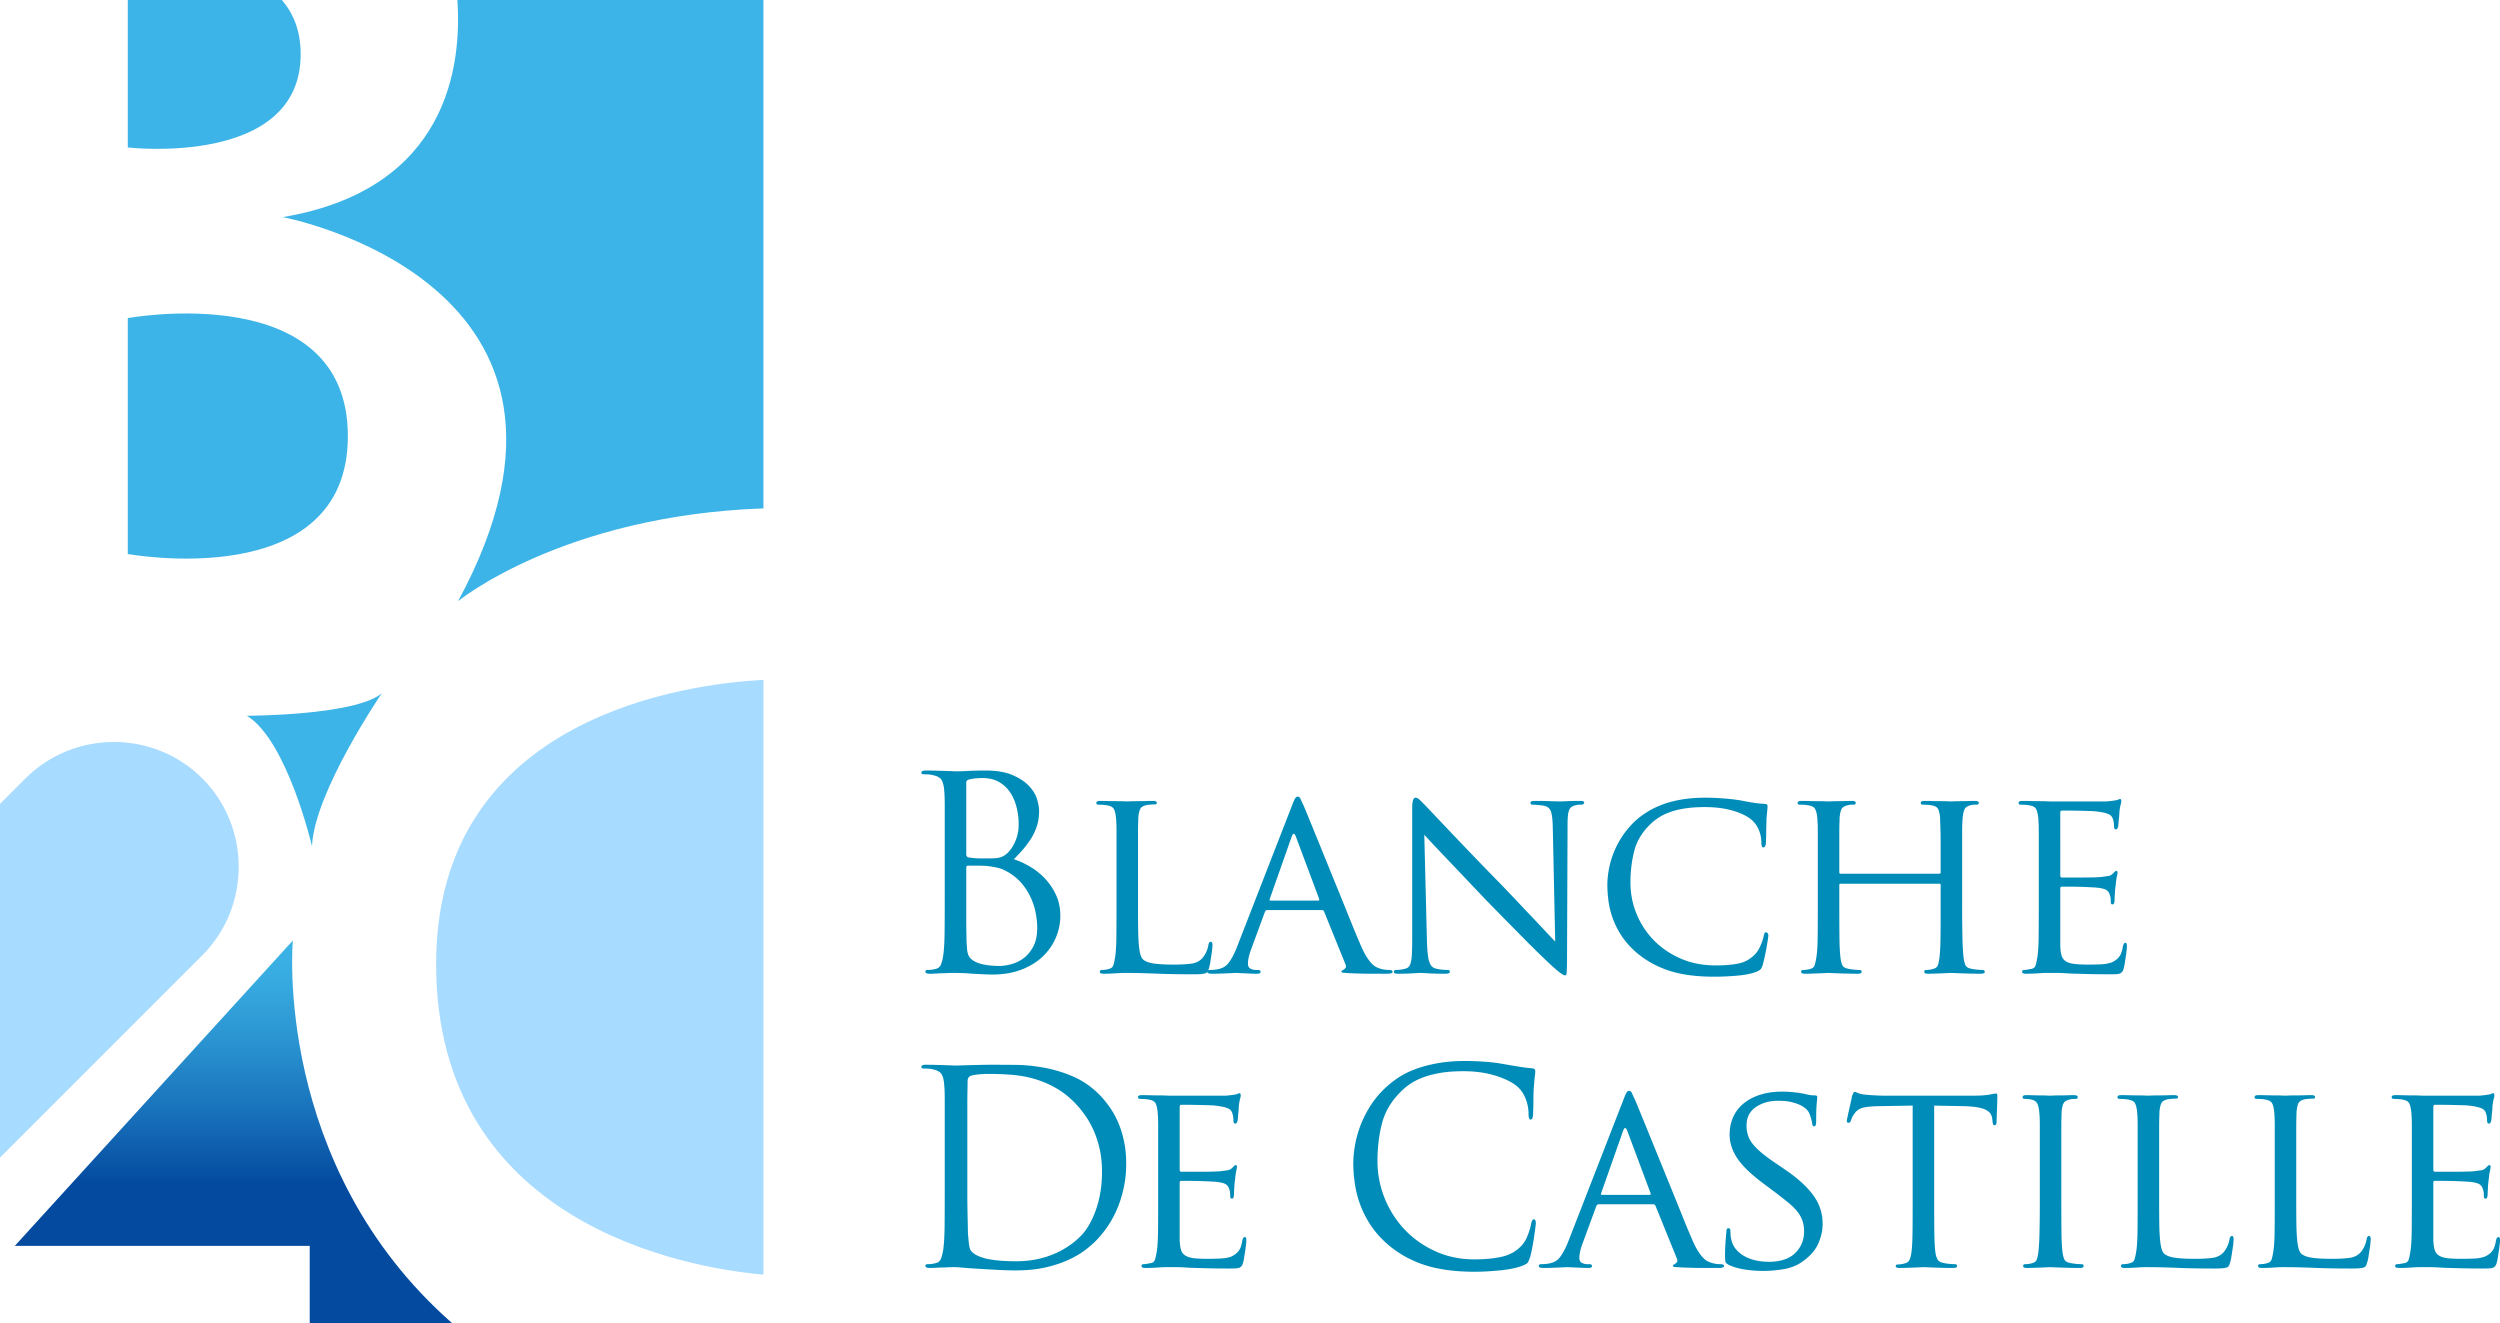
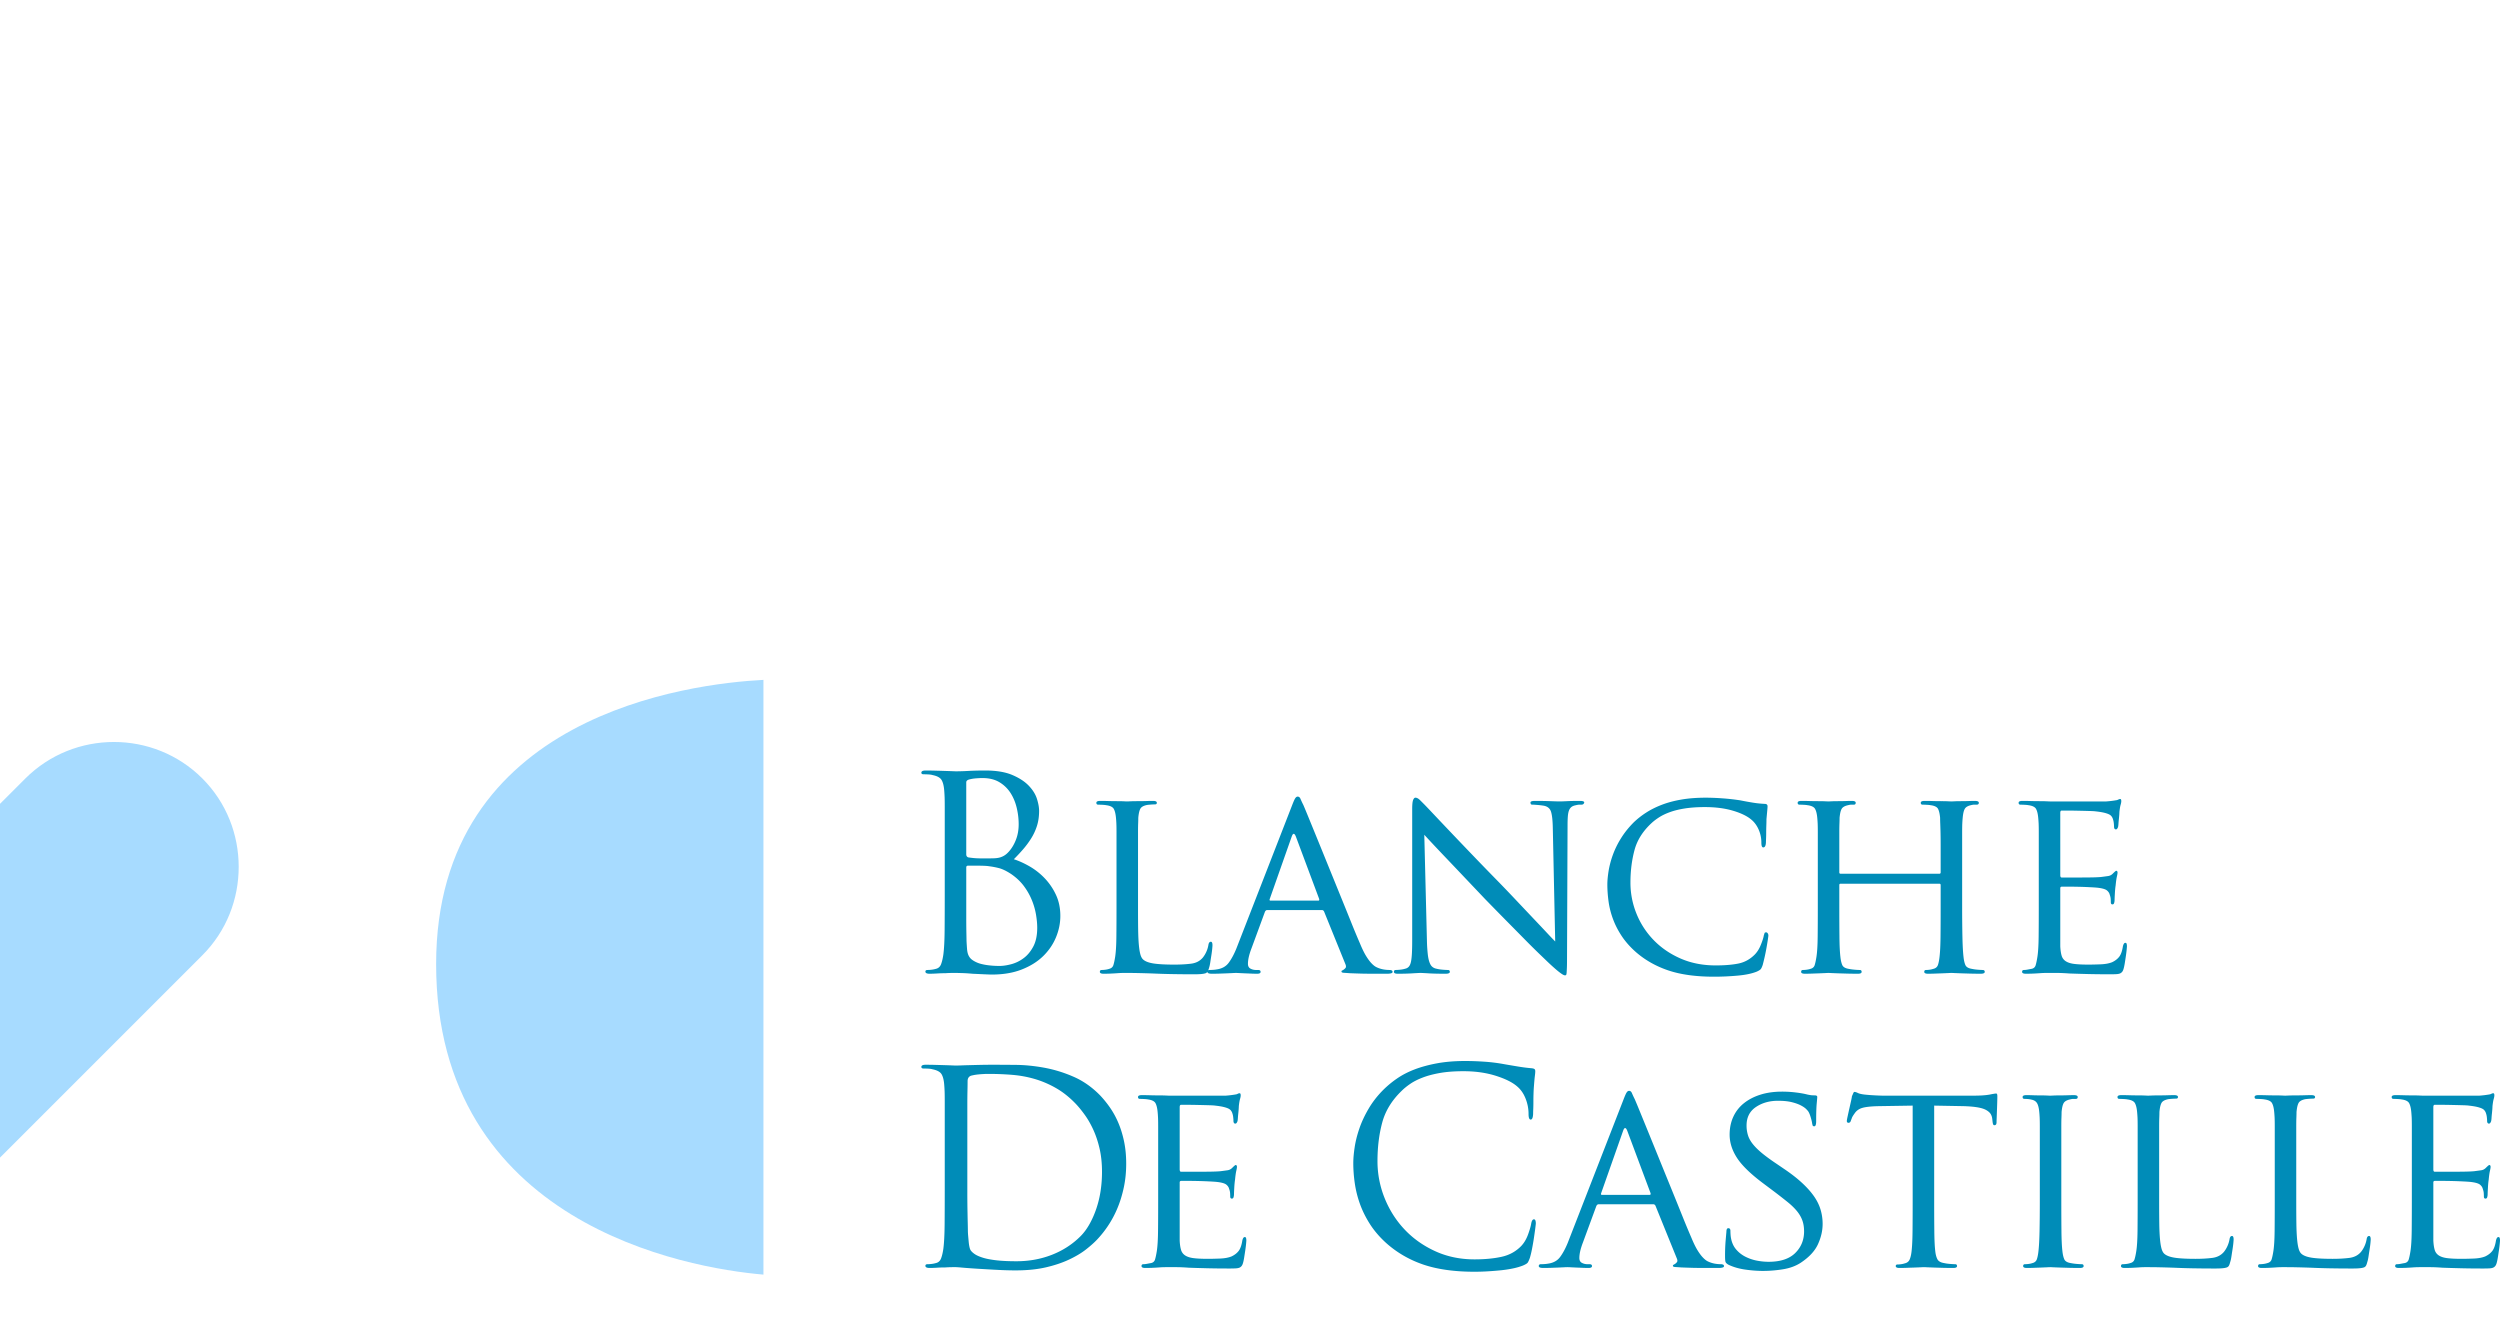
<svg xmlns="http://www.w3.org/2000/svg" width="600" height="317.565" viewBox="0 0 600 317.565">
  <path d="M221.643 185.828c.302 0 .678.01 1.13.033.451.022.806.075 1.064.161 1.075.214 1.785.602 2.13 1.159.342.563.559 1.402.644 2.52.043.518.076 1.065.098 1.644.02.58.03 1.367.03 2.355v21.292c0 3.093-.01 5.86-.03 8.288-.022 2.432-.12 4.333-.292 5.708-.128.947-.312 1.743-.548 2.387-.237.645-.678 1.033-1.322 1.163-.3.086-.625.151-.968.192a7.496 7.496 0 0 1-.967.065c-.344 0-.516.131-.516.388 0 .343.343.514 1.033.514.47 0 1.052-.02 1.74-.061a30.715 30.715 0 0 1 2.001-.065 27.233 27.233 0 0 1 1.74-.066h.84c.13 0 .58.009 1.354.033.775.02 1.634.073 2.581.16.947.044 1.871.085 2.775.13.904.04 1.526.065 1.87.065 2.753 0 5.16-.408 7.225-1.228 2.065-.816 3.775-1.89 5.13-3.224 1.354-1.334 2.377-2.84 3.064-4.517s1.032-3.375 1.032-5.097c0-1.889-.355-3.59-1.065-5.096a14.683 14.683 0 0 0-2.709-3.967 16.258 16.258 0 0 0-3.613-2.84c-1.312-.75-2.57-1.322-3.773-1.71a44.604 44.604 0 0 0 2.226-2.386 20.88 20.88 0 0 0 1.934-2.612 13.056 13.056 0 0 0 1.388-3c.342-1.072.516-2.28.516-3.61 0-.817-.174-1.776-.516-2.873-.345-1.098-1-2.15-1.967-3.163-.97-1.01-2.291-1.87-3.968-2.58-1.678-.71-3.83-1.066-6.452-1.066-1.506 0-2.86.033-4.064.098a58.927 58.927 0 0 1-2.969.096c-.085 0-.375-.01-.869-.032-.496-.02-1.098-.041-1.808-.064-.71-.022-1.473-.043-2.289-.065a93.73 93.73 0 0 0-2.324-.033c-.687 0-1.032.174-1.032.517 0 .259.171.387.516.387zm10.259 1.936c0-.346.257-.583.773-.71a9.443 9.443 0 0 1 1.677-.257 20.015 20.015 0 0 1 1.42-.065c1.592 0 2.936.322 4.032.967a8.027 8.027 0 0 1 2.679 2.548c.687 1.057 1.193 2.249 1.516 3.583.322 1.335.483 2.669.483 4 0 1.333-.216 2.558-.645 3.676-.43 1.118-.991 2.064-1.679 2.84-.343.387-.677.69-1 .902a4.31 4.31 0 0 1-1.095.518c-.41.126-.914.204-1.516.224-.604.02-1.355.033-2.259.033-1.203 0-2.107-.033-2.71-.098s-1.01-.118-1.225-.16c-.3-.13-.451-.366-.451-.71v-17.29zm0 20.454c0-.302.128-.453.387-.453h2.58c.515 0 1.001.013 1.452.033.45.02.783.053 1 .094.773.09 1.58.24 2.42.453.838.216 1.815.69 2.933 1.42 1.249.86 2.27 1.828 3.065 2.901a15.449 15.449 0 0 1 1.903 3.358 16.319 16.319 0 0 1 1 3.481c.194 1.163.292 2.216.292 3.162 0 1.808-.314 3.302-.937 4.485-.624 1.183-1.397 2.118-2.321 2.803a8.611 8.611 0 0 1-2.969 1.453c-1.055.282-2.01.42-2.87.42-.303 0-.678-.012-1.129-.032-.453-.02-.947-.066-1.483-.13a13.07 13.07 0 0 1-1.614-.29 6.517 6.517 0 0 1-1.45-.515c-.517-.257-.905-.518-1.164-.775-.257-.257-.46-.567-.612-.935s-.247-.816-.29-1.354-.087-1.196-.128-1.967c0-.261-.012-.894-.033-1.906a164.53 164.53 0 0 1-.032-3.578v-12.128zm97.67 25.48h3.356c.343 0 .645-.03.902-.095.259-.065.387-.183.387-.355s-.075-.29-.226-.355a1.205 1.205 0 0 0-.484-.098c-.302 0-.644-.02-1.032-.065a6.659 6.659 0 0 1-1.226-.257 5.754 5.754 0 0 1-.967-.388c-.345-.171-.72-.473-1.128-.901-.41-.429-.84-1.012-1.292-1.743-.45-.73-.934-1.718-1.45-2.966a192.977 192.977 0 0 1-2.161-5.195c-.839-2.085-1.732-4.289-2.68-6.615l-2.87-7.063c-.967-2.387-1.86-4.578-2.677-6.578l-2.095-5.129c-.582-1.42-.959-2.322-1.13-2.71a22.863 22.863 0 0 1-.678-1.452c-.15-.363-.377-.547-.677-.547-.216 0-.408.127-.58.388-.173.257-.43.836-.775 1.738l-13.353 34.321c-.56 1.38-1.174 2.518-1.839 3.42-.667.906-1.646 1.44-2.936 1.612a6.03 6.03 0 0 1-.838.098c-.345.024-.623.032-.839.032a.57.57 0 0 0-.325.096c.068-.164.139-.313.197-.549.13-.383.236-.869.322-1.448.086-.584.171-1.139.26-1.677.085-.539.15-1.033.193-1.486s.063-.742.063-.869c0-.559-.128-.84-.385-.84-.302 0-.496.236-.582.71a6.53 6.53 0 0 1-.483 1.644 6.427 6.427 0 0 1-.872 1.453c-.687.816-1.624 1.302-2.805 1.452-1.183.151-2.528.225-4.034.225-2.236 0-3.933-.098-5.096-.29-1.161-.196-1.977-.526-2.45-1-.26-.26-.464-.669-.615-1.228-.15-.559-.267-1.322-.353-2.289-.087-.967-.14-2.17-.163-3.611-.02-1.44-.03-3.17-.03-5.195v-18.19c0-.862.01-1.54.03-2.033.023-.494.033-.959.033-1.387.085-.992.247-1.71.483-2.163.237-.453.786-.763 1.647-.935a17.477 17.477 0 0 1 1.87-.13c.3 0 .452-.127.452-.388 0-.298-.302-.449-.904-.449-.43 0-.99.009-1.677.033-.688.02-1.355.029-2 .029s-1.226.012-1.742.032a31.82 31.82 0 0 1-.839.033c-.085 0-.345-.008-.773-.033-.43-.02-.967-.032-1.614-.032a71.64 71.64 0 0 1-2-.029 61.477 61.477 0 0 0-2.064-.033c-.602 0-.902.151-.902.45 0 .301.15.452.451.452.257 0 .59.012 1 .033.408.02.72.053.936.098.945.126 1.547.428 1.806.902.257.473.428 1.183.516 2.13.043.428.074.893.096 1.387.022.494.033 1.171.033 2.032v18.06c0 2.67-.01 5.036-.033 7.097-.022 2.064-.118 3.656-.29 4.774-.128.82-.27 1.477-.42 1.97-.151.495-.506.805-1.063.935a4.62 4.62 0 0 1-.871.192 6.364 6.364 0 0 1-.871.065c-.302 0-.451.151-.451.453 0 .298.3.45.901.45.474 0 .99-.009 1.549-.03a73.645 73.645 0 0 0 1.742-.097 18.679 18.679 0 0 1 1.484-.066h.838c.861 0 1.785.009 2.775.033.99.02 2.128.053 3.42.098 2.621.126 5.912.192 9.87.192.774 0 1.376-.02 1.806-.066.428-.04.763-.106 1-.191.196-.071.32-.204.428-.349 0 .011-.01.015-.01.026 0 .298.365.45 1.096.45.56 0 1.15-.009 1.775-.03l1.742-.065c.537-.024 1.01-.045 1.418-.065.408-.024.677-.033.808-.033.171 0 .461.009.87.033l1.387.065c.516.02 1.032.041 1.548.066.516.02.947.028 1.292.028.557 0 .838-.15.838-.449 0-.302-.194-.453-.581-.453h-.516c-.474 0-.915-.106-1.323-.322-.41-.216-.614-.6-.614-1.163 0-.987.28-2.212.84-3.677l3.227-8.773c.128-.298.322-.453.579-.453h13.097c.214 0 .387.11.516.327l5.096 12.576c.215.477.227.82.033 1.032-.194.217-.377.368-.549.453a1.67 1.67 0 0 1-.29.164c-.065.02-.098.093-.098.224 0 .171.194.27.582.29.388.024.859.053 1.418.098.99.04 1.969.073 2.936.098.967.02 1.86.028 2.677.028zm-13.16-17.547h-11.483c-.216 0-.281-.127-.194-.388l5.29-15.029c.3-.82.623-.82.968 0l5.613 15.03c.043.26-.023.387-.194.387zm19.03 17.546c1.291 0 2.462-.028 3.517-.094 1.053-.065 1.71-.098 1.967-.098.259 0 .914.033 1.969.098 1.053.066 2.395.094 4.031.094.688 0 1.033-.15 1.033-.449 0-.302-.151-.453-.453-.453-.257 0-.667-.02-1.224-.065a9.317 9.317 0 0 1-1.614-.257 2.015 2.015 0 0 1-.967-.486c-.26-.232-.474-.6-.645-1.093-.173-.494-.302-1.118-.388-1.873a37.172 37.172 0 0 1-.194-2.808l-.644-25.866a212.98 212.98 0 0 0 2.095 2.256c.97 1.033 2.118 2.249 3.452 3.644 1.333 1.4 2.785 2.926 4.354 4.583l4.807 5.064a1115.32 1115.32 0 0 0 4.774 4.872c1.677 1.697 3.226 3.268 4.646 4.709a177.754 177.754 0 0 0 3.644 3.611c1.01.967 1.581 1.518 1.71 1.645a59.11 59.11 0 0 0 1.903 1.742c.494.433.904.763 1.226 1 .323.236.57.396.741.485.171.086.322.127.453.127a.315.315 0 0 0 .224-.094c.066-.065.109-.237.131-.518.02-.278.04-.678.063-1.192.023-.518.033-1.228.033-2.13l.128-32.126c0-.82.023-1.506.066-2.065s.128-1.024.257-1.387c.13-.367.322-.657.581-.873.257-.213.623-.364 1.096-.45.345-.085.624-.13.838-.13h.517c.216 0 .377-.065.485-.192.106-.13.161-.236.161-.326 0-.257-.344-.384-1.032-.384-1.16 0-2.173.02-3.032.062-.86.044-1.463.065-1.807.065-.345 0-1.096-.02-2.257-.065-1.163-.041-2.387-.062-3.679-.062-.73 0-1.095.127-1.095.384 0 .09.02.196.063.326.043.127.171.192.388.192.214 0 .602.02 1.16.065.56.041 1.098.107 1.614.192.86.172 1.418.625 1.678 1.355.257.735.408 1.98.45 3.742l.582 27.482a94.646 94.646 0 0 1-2.032-2.126c-.926-.991-2.002-2.13-3.226-3.42-1.226-1.293-2.538-2.68-3.936-4.161a393.341 393.341 0 0 0-4.225-4.42 861.8 861.8 0 0 1-6.388-6.581 1601.213 1601.213 0 0 1-9.612-10.095 163.167 163.167 0 0 0-1.936-2.033 475.1 475.1 0 0 0-1.063-1.065c-.41-.408-.786-.612-1.13-.612-.215 0-.398.184-.547.547-.153.367-.227 1.11-.227 2.228v31.416c0 1.249-.022 2.29-.065 3.13-.043.836-.118 1.518-.224 2.032-.108.514-.27.902-.486 1.163a1.544 1.544 0 0 1-.838.514c-.431.13-.87.216-1.323.257-.45.045-.785.065-1 .065-.301 0-.45.151-.45.453 0 .298.3.45.902.45zm51.68-13.127c.514 1.4 1.224 2.775 2.122 4.13.906 1.354 2.048 2.636 3.42 3.84 2.235 1.934 4.839 3.394 7.81 4.386 2.962.987 6.602 1.481 10.903 1.481 1.844 0 3.73-.085 5.639-.257 1.918-.171 3.452-.494 4.62-.967.472-.216.783-.408.93-.58.154-.17.31-.518.49-1.032.122-.473.277-1.085.448-1.84.171-.75.318-1.494.449-2.224.13-.73.237-1.387.326-1.97.082-.58.13-.91.13-1a.932.932 0 0 0-.162-.547c-.106-.151-.229-.225-.36-.225-.212 0-.342.053-.383.16-.04.11-.106.313-.196.611-.081.519-.318 1.261-.71 2.228-.383.967-.881 1.75-1.485 2.355-1.118 1.118-2.416 1.828-3.901 2.13-1.486.302-3.297.449-5.452.449-3.052 0-5.827-.535-8.324-1.612-2.49-1.073-4.644-2.526-6.447-4.354a19.501 19.501 0 0 1-4.195-6.353 19.727 19.727 0 0 1-1.486-7.55c0-2.795.327-5.398.972-7.806.644-2.407 2.024-4.582 4.13-6.516.513-.474 1.125-.935 1.835-1.388s1.567-.86 2.58-1.224c1.011-.367 2.203-.657 3.582-.873 1.38-.212 2.97-.322 4.774-.322 2.538 0 4.783.29 6.741.873 1.959.58 3.428 1.302 4.424 2.158.726.604 1.305 1.4 1.738 2.388.432.991.645 2.024.645 3.097 0 .775.147 1.163.449 1.163.391 0 .603-.388.644-1.163 0-.172.017-.482.033-.935.024-.453.033-.934.033-1.452 0-.56.016-1.118.032-1.677.025-.56.033-1.074.033-1.547.09-.992.155-1.702.196-2.13.04-.429.065-.75.065-.967 0-.388-.237-.58-.71-.58a24.6 24.6 0 0 1-2.807-.293 76.664 76.664 0 0 1-3.004-.547 52.418 52.418 0 0 0-4.317-.486 56.986 56.986 0 0 0-3.934-.159c-2.195 0-4.162.151-5.908.453-1.739.298-3.314.718-4.71 1.257s-2.643 1.159-3.737 1.869a19.796 19.796 0 0 0-2.938 2.293c-1.249 1.245-2.293 2.546-3.126 3.901a21.046 21.046 0 0 0-1.967 4.032 21.845 21.845 0 0 0-1.003 3.84c-.192 1.224-.29 2.289-.29 3.194 0 1.29.098 2.645.29 4.065a19.738 19.738 0 0 0 1.069 4.223zm58.764 13.127c.604 0 .906-.15.906-.449 0-.302-.151-.453-.453-.453-.257 0-.645-.02-1.163-.065-.514-.04-.988-.106-1.42-.192-.857-.13-1.396-.44-1.612-.934-.216-.494-.363-1.15-.449-1.971-.13-1.118-.208-2.685-.228-4.709-.02-2.02-.033-4.362-.033-7.03v-5.485c0-.212.11-.322.322-.322h23.68c.212 0 .322.11.322.322v5.484c0 2.669-.012 4.999-.033 6.998-.024 2-.098 3.563-.228 4.68-.086.817-.212 1.482-.384 2-.175.514-.563.837-1.163.967a4.616 4.616 0 0 1-.84.192c-.298.045-.58.065-.837.065-.302 0-.453.151-.453.453 0 .298.302.45.906.45.429 0 .943-.009 1.547-.03.604-.024 1.195-.044 1.775-.065.58-.024 1.085-.045 1.514-.065.432-.024.69-.033.775-.033s.355.009.808.033c.449.02 1.008.04 1.677.065.665.02 1.396.041 2.191.066.796.02 1.584.028 2.355.028.644 0 .97-.15.97-.449 0-.302-.175-.453-.517-.453-.217 0-.592-.02-1.13-.065a9.99 9.99 0 0 1-1.388-.192c-.861-.13-1.396-.44-1.612-.934-.216-.494-.363-1.15-.449-1.971-.13-1.118-.216-2.71-.26-4.774a360.34 360.34 0 0 1-.066-7.096v-18.06c0-.862.012-1.54.033-2.033.024-.494.053-.959.097-1.387.086-.992.25-1.702.486-2.13.233-.429.718-.73 1.449-.902.346-.086.604-.13.775-.13h.645c.342 0 .518-.152.518-.454 0-.298-.322-.449-.967-.449-.433 0-.947.009-1.55.033-.605.02-1.205.029-1.808.029-.56 0-1.053.012-1.482.032-.432.025-.69.033-.775.033s-.343-.008-.775-.033a34.62 34.62 0 0 0-1.612-.032c-.645 0-1.322-.009-2.032-.029a58.713 58.713 0 0 0-2.032-.033c-.604 0-.902.151-.902.45 0 .301.15.452.449.452.26 0 .591.012 1 .033.412.02.722.053.938.098.943.126 1.534.428 1.77.902s.4 1.183.486 2.13c0 .428.013.893.033 1.387.02.494.04 1.171.065 2.032.02.861.033 1.98.033 3.354v6.321c0 .216-.11.322-.322.322h-23.68c-.212 0-.322-.106-.322-.322v-9.675c0-.86.012-1.538.033-2.032.02-.494.032-.959.032-1.387.086-.992.25-1.702.486-2.13.236-.429.742-.73 1.514-.902.342-.086.604-.13.775-.13h.645c.302 0 .453-.152.453-.454 0-.298-.302-.449-.906-.449-.429 0-.955.009-1.58.033-.624.02-1.236.029-1.84.029-.559 0-1.053.012-1.481.032-.433.025-.67.033-.71.033-.086 0-.355-.008-.808-.033-.449-.02-1-.032-1.644-.032-.604 0-1.27-.009-2-.029-.73-.024-1.42-.033-2.065-.033-.604 0-.901.151-.901.45 0 .301.15.452.448.452.262 0 .592.012 1.004.033.408.02.718.053.935.098.942.126 1.546.428 1.803.902.261.473.433 1.183.519 2.13.04.428.073.893.097 1.387.02.494.033 1.171.033 2.032v18.06c0 2.67-.012 5.036-.033 7.097-.024 2.064-.122 3.656-.293 4.774-.127.82-.266 1.477-.417 1.97-.15.495-.506.805-1.065.935-.257.086-.55.151-.873.192a6.336 6.336 0 0 1-.869.065c-.302 0-.453.151-.453.453 0 .298.302.45.906.45.428 0 .955-.009 1.58-.03.623-.024 1.223-.044 1.807-.065.58-.024 1.085-.045 1.514-.065.428-.024.69-.033.775-.033.04 0 .29.009.743.033.449.02 1.008.04 1.677.065l2.224.066c.816.02 1.616.028 2.387.028zm63.452-.481c.147-.196.266-.461.351-.808.086-.298.172-.718.261-1.257.086-.539.172-1.098.257-1.677s.151-1.098.192-1.55c.045-.45.066-.719.066-.805 0-.216-.02-.408-.066-.58-.04-.17-.15-.26-.322-.26-.257 0-.449.281-.58.84-.17 1.118-.46 1.947-.869 2.481-.412.539-.979.98-1.71 1.326-.734.298-1.677.474-2.84.515-1.162.045-2.11.065-2.84.065-1.415 0-2.558-.053-3.42-.163-.86-.106-1.537-.323-2.031-.645a2.357 2.357 0 0 1-1-1.355c-.171-.58-.277-1.322-.322-2.224v-13.935c0-.257.13-.387.387-.387h1.551c.771 0 1.612.012 2.514.032.906.02 1.783.053 2.644.098.86.041 1.485.086 1.873.127 1.118.13 1.86.347 2.224.644.367.302.591.645.677 1.033.13.347.204.669.229.967.02.302.032.583.032.84 0 .343.127.515.384.515.216 0 .355-.115.42-.351.065-.237.098-.465.098-.678 0-.216.02-.722.065-1.518.041-.795.106-1.473.192-2.032.086-.902.184-1.591.29-2.065.11-.473.163-.795.163-.967 0-.302-.11-.453-.322-.453-.086 0-.368.237-.84.71a1.913 1.913 0 0 1-1.095.551 96.98 96.98 0 0 1-1.68.225c-.343.04-.988.073-1.935.098-.947.02-1.959.028-3.032.028h-4.517c-.212 0-.322-.192-.322-.58V195.12c0-.388.11-.58.322-.58h1.42c.775 0 1.624.012 2.55.033.923.02 1.796.04 2.612.065.816.02 1.355.053 1.612.094.775.086 1.4.184 1.873.29.473.11.857.228 1.159.355.302.13.526.281.677.453s.27.367.355.58c.13.346.216.701.261 1.064.041.367.061.657.061.873 0 .474.151.706.453.706.131 0 .237-.06.323-.191s.15-.258.192-.388c.044-.172.077-.429.097-.775.02-.343.054-.706.098-1.094.041-.388.074-.743.098-1.065.02-.322.033-.55.033-.677.086-.776.18-1.343.29-1.71.106-.367.159-.657.159-.873 0-.343-.086-.515-.257-.515a.853.853 0 0 0-.388.098c-.13.062-.257.119-.388.16a24.295 24.295 0 0 1-2.579.322h-13.547c-.086 0-.355-.008-.808-.033-.453-.02-1-.032-1.644-.032-.645 0-1.335-.009-2.065-.029-.73-.024-1.42-.033-2.065-.033-.604 0-.902.151-.902.45 0 .301.151.452.45.452.26 0 .59.012 1.003.033.408.02.718.053.935.098.942.126 1.546.428 1.803.902.261.473.433 1.183.518 2.13.041.428.074.893.098 1.387.02.494.033 1.171.033 2.032v18.06c0 2.67-.012 5.036-.033 7.097-.024 2.064-.122 3.656-.294 4.774-.126.82-.265 1.485-.416 2.004-.15.514-.506.816-1.065.901-.257.041-.55.098-.873.16a4.424 4.424 0 0 1-.87.097c-.301 0-.452.151-.452.453 0 .298.302.45.906.45.473 0 1-.009 1.579-.03.58-.024 1.15-.057 1.71-.097.6-.045 1.138-.066 1.612-.066h2.583c.77 0 1.762.041 2.966.131 1.159.04 2.559.086 4.195.126 1.632.045 3.525.066 5.676.066.559 0 1.02-.012 1.387-.033.363-.02.653-.073.87-.159.216-.09.395-.229.55-.42zm-240.954 36.227a20.318 20.318 0 0 0-2-3.644 25.527 25.527 0 0 0-2.354-2.905c-1.936-1.975-4.064-3.473-6.388-4.48a31.941 31.941 0 0 0-7.03-2.164c-2.368-.428-4.636-.657-6.807-.677-2.173-.02-4.054-.033-5.646-.033-.99 0-1.956.013-2.903.033s-1.818.045-2.612.065c-.797.02-1.485.041-2.064.066-.582.02-.96.032-1.13.032-.086 0-.376-.012-.87-.032a91.687 91.687 0 0 0-1.808-.066c-.71-.02-1.473-.045-2.289-.065a93.732 93.732 0 0 0-2.324-.033c-.687 0-1.032.172-1.032.519 0 .257.171.383.516.383.302 0 .678.012 1.13.033.451.024.806.077 1.064.163 1.075.216 1.785.604 2.13 1.159.342.563.559 1.4.644 2.518.043.518.076 1.065.098 1.644.02.58.03 1.367.03 2.355v21.292c0 3.093-.01 5.86-.03 8.287-.022 2.432-.12 4.334-.292 5.71-.128.946-.312 1.742-.548 2.386-.237.645-.678 1.033-1.322 1.163-.3.086-.625.151-.968.192a7.501 7.501 0 0 1-.967.065c-.344 0-.516.13-.516.388 0 .343.343.514 1.033.514.47 0 1.052-.02 1.74-.061a30.726 30.726 0 0 1 2.001-.065 27.221 27.221 0 0 1 1.74-.066h.84c.17 0 .752.041 1.742.13.99.087 2.193.172 3.613.258 1.375.086 2.87.171 4.483.257 1.613.086 3.107.13 4.484.13 2.752 0 5.182-.248 7.29-.742 2.108-.494 3.956-1.118 5.547-1.873 1.592-.75 2.936-1.555 4.034-2.416 1.096-.86 1.987-1.656 2.677-2.387a24.839 24.839 0 0 0 2.611-3.293 24.452 24.452 0 0 0 2.226-4.158c.647-1.526 1.161-3.195 1.549-5.003.388-1.803.581-3.717.581-5.741 0-1.934-.173-3.717-.516-5.354-.345-1.632-.806-3.13-1.387-4.484zm-4.226 16.29a24.84 24.84 0 0 1-1 4.227c-.452 1.355-.999 2.611-1.646 3.774-.644 1.16-1.375 2.15-2.193 2.967-1.934 1.934-4.225 3.42-6.87 4.452-2.646 1.032-5.474 1.546-8.483 1.546-1.893 0-3.495-.073-4.807-.224-1.312-.151-2.387-.355-3.226-.612-.838-.261-1.483-.539-1.934-.84-.453-.299-.785-.6-1.002-.903-.128-.171-.236-.453-.322-.84s-.151-.816-.192-1.29c-.045-.473-.088-.955-.13-1.452a15.428 15.428 0 0 1-.064-1.322c0-.298-.012-.882-.032-1.743-.023-.857-.043-1.914-.066-3.158a236.363 236.363 0 0 1-.032-4.195v-20.774c0-1.29.01-2.452.032-3.485.023-1.028.033-1.824.033-2.383 0-.649.26-1.077.773-1.293.13-.041.355-.094.678-.16.324-.065.7-.118 1.13-.163.429-.04.849-.073 1.257-.094.41-.024.785-.032 1.13-.032 1.934 0 3.838.073 5.709.224 1.87.151 3.687.486 5.451 1a23.724 23.724 0 0 1 5.162 2.224c1.677.97 3.267 2.248 4.773 3.84.646.69 1.334 1.538 2.064 2.55.73 1.008 1.41 2.191 2.032 3.546.625 1.355 1.13 2.873 1.516 4.55.388 1.677.582 3.546.582 5.61 0 1.506-.108 2.992-.323 4.452zm34.58 11.16c-.26 0-.454.281-.582.84-.172 1.118-.464 1.947-.872 2.481-.408.539-.977.98-1.71 1.326-.73.298-1.676.474-2.837.515-1.161.044-2.108.065-2.838.065-1.42 0-2.561-.053-3.42-.163-.86-.106-1.538-.323-2.032-.645a2.349 2.349 0 0 1-1-1.355c-.173-.58-.281-1.322-.322-2.224v-13.935c0-.257.128-.387.385-.387h1.55c.774 0 1.613.012 2.515.032.904.02 1.785.053 2.646.098.859.04 1.483.086 1.87.127 1.119.13 1.86.346 2.227.644.365.302.59.645.677 1.033.129.347.204.669.225.967.022.302.032.583.032.84 0 .343.129.515.388.515.214 0 .355-.115.418-.351.065-.237.098-.466.098-.678 0-.216.02-.722.065-1.518.041-.795.107-1.473.192-2.032.086-.902.184-1.591.292-2.065.106-.473.161-.795.161-.967 0-.302-.108-.453-.322-.453-.088 0-.367.237-.839.71-.302.302-.669.486-1.097.551-.43.061-.99.139-1.678.225-.344.04-.99.073-1.936.098-.946.02-1.956.028-3.032.028h-4.515c-.216 0-.322-.192-.322-.58v-14.901c0-.388.106-.58.322-.58h1.418c.776 0 1.624.012 2.549.033.924.02 1.795.04 2.613.065.816.02 1.355.053 1.612.094.775.086 1.398.184 1.87.29.474.11.862.228 1.164.355.3.13.526.281.677.453.15.171.267.367.355.579.129.347.214.702.257 1.065.043.367.066.657.066.873 0 .474.149.706.45.706.129 0 .237-.061.323-.192.086-.13.15-.257.194-.387.043-.172.075-.429.096-.775.022-.343.055-.706.098-1.094s.073-.743.095-1.065.033-.551.033-.677c.086-.776.182-1.343.29-1.71.108-.367.16-.657.16-.873 0-.343-.085-.515-.256-.515a.853.853 0 0 0-.388.098 2.978 2.978 0 0 1-.387.16 24.66 24.66 0 0 1-2.579.322h-13.55c-.086 0-.353-.008-.806-.033-.45-.02-1-.032-1.644-.032-.645 0-1.335-.009-2.065-.029a61.517 61.517 0 0 0-2.065-.033c-.602 0-.902.151-.902.45 0 .301.15.452.451.452.257 0 .59.012 1 .033.408.02.72.053.937.098.944.126 1.546.428 1.805.901.257.474.429 1.184.516 2.13.043.429.074.894.096 1.388.023.494.033 1.171.033 2.032v18.06c0 2.67-.01 5.036-.033 7.097-.022 2.064-.118 3.656-.29 4.774-.128.82-.269 1.485-.42 2.003-.15.515-.506.817-1.063.902-.259.041-.548.098-.87.16a4.444 4.444 0 0 1-.872.097c-.302 0-.451.151-.451.453 0 .298.3.45.902.45.473 0 1-.01 1.581-.03a55.6 55.6 0 0 0 1.71-.097 21.801 21.801 0 0 1 1.612-.066h2.58c.776 0 1.763.041 2.97.13 1.16.042 2.558.087 4.192.127 1.634.045 3.526.066 5.678.066.557 0 1.02-.013 1.385-.033.366-.02.657-.073.872-.16.216-.089.397-.228.548-.42.151-.195.268-.46.355-.807.086-.298.172-.719.258-1.257.085-.539.17-1.098.259-1.677.085-.58.15-1.098.193-1.55.043-.45.064-.72.064-.805 0-.216-.02-.408-.064-.58-.042-.17-.15-.26-.322-.26zm69.405-4.256c-.3 0-.516.322-.645.967-.085.604-.332 1.473-.742 2.611-.408 1.143-.957 2.077-1.645 2.808-1.29 1.334-2.87 2.203-4.741 2.611-1.871.412-4.032.616-6.484.616-3.44 0-6.59-.657-9.45-1.97-2.861-1.31-5.314-3.053-7.356-5.224-2.042-2.17-3.634-4.68-4.774-7.516a23.707 23.707 0 0 1-1.71-8.904c0-3.309.377-6.374 1.13-9.193.751-2.816 2.312-5.366 4.677-7.643.559-.56 1.246-1.118 2.064-1.677.816-.56 1.816-1.065 3-1.518s2.57-.816 4.162-1.098c1.591-.277 3.462-.416 5.613-.416 2.838 0 5.418.363 7.74 1.094 2.324.734 4.042 1.591 5.162 2.583.86.73 1.526 1.697 2 2.9s.71 2.433.71 3.677c0 .906.171 1.355.516 1.355.343 0 .536-.449.58-1.355 0-.257.01-.644.032-1.158a40.71 40.71 0 0 0 .033-1.743c0-.645.01-1.302.032-1.967.02-.669.053-1.26.096-1.775.086-1.163.161-1.987.227-2.485.065-.494.096-.869.096-1.126 0-.216-.054-.38-.162-.486-.108-.106-.332-.183-.677-.224a40.124 40.124 0 0 1-3.128-.388 331.689 331.689 0 0 1-3.452-.583 41.364 41.364 0 0 0-4.903-.612 71.414 71.414 0 0 0-4.452-.16c-2.495 0-4.741.184-6.74.547-2 .368-3.798.85-5.387 1.453-1.591.604-3.011 1.334-4.258 2.191a23.783 23.783 0 0 0-3.291 2.71c-1.42 1.42-2.603 2.938-3.548 4.55-.947 1.611-1.69 3.203-2.226 4.774-.539 1.57-.914 3.077-1.128 4.517-.217 1.44-.323 2.697-.323 3.775 0 1.546.117 3.15.355 4.802a25.461 25.461 0 0 0 1.225 4.938c.581 1.636 1.377 3.248 2.387 4.84 1.01 1.59 2.29 3.092 3.84 4.512 2.578 2.322 5.557 4.065 8.934 5.228 3.377 1.158 7.494 1.742 12.354 1.742 1.032 0 2.097-.033 3.193-.098a74.55 74.55 0 0 0 3.195-.257c1.032-.11 2-.257 2.903-.453a14.43 14.43 0 0 0 2.322-.677c.602-.257.977-.482 1.128-.678.151-.191.333-.591.55-1.191a22.37 22.37 0 0 0 .515-2.163c.172-.881.323-1.75.451-2.611s.237-1.625.323-2.294c.085-.665.13-1.06.13-1.191 0-.257-.033-.486-.098-.678-.063-.191-.183-.29-.355-.29zm44.903 10.772c-.302 0-.645-.02-1.033-.065a6.682 6.682 0 0 1-1.228-.257 5.893 5.893 0 0 1-.967-.388c-.343-.171-.718-.473-1.126-.902-.413-.428-.841-1.012-1.294-1.742-.449-.73-.934-1.718-1.449-2.966a192.126 192.126 0 0 1-2.162-5.195c-.837-2.085-1.73-4.289-2.677-6.615-.947-2.321-1.902-4.676-2.873-7.063-.967-2.387-1.86-4.578-2.677-6.578l-2.093-5.13a154.39 154.39 0 0 0-1.13-2.709 22.867 22.867 0 0 1-.678-1.452c-.15-.363-.38-.547-.677-.547-.216 0-.408.126-.58.388-.175.257-.432.836-.775 1.738l-13.355 34.321c-.56 1.38-1.174 2.518-1.839 3.42-.667.906-1.646 1.44-2.936 1.612a6.025 6.025 0 0 1-.838.098 11.89 11.89 0 0 1-.839.032c-.345 0-.516.151-.516.453 0 .298.365.45 1.096.45.56 0 1.15-.01 1.775-.03l1.742-.065c.537-.024 1.01-.045 1.418-.065.408-.025.677-.033.808-.033.171 0 .461.008.87.033l1.387.065c.516.02 1.032.041 1.548.066.516.02.947.028 1.292.028.557 0 .838-.15.838-.449 0-.302-.194-.453-.581-.453h-.516c-.474 0-.915-.106-1.323-.322-.41-.216-.614-.6-.614-1.163 0-.988.28-2.212.84-3.677l3.227-8.773c.128-.298.322-.453.579-.453h13.099c.212 0 .387.11.514.327l5.096 12.576c.217.477.229.82.033 1.032-.192.217-.375.368-.547.453-.13.086-.228.139-.29.164-.065.02-.097.093-.097.224 0 .171.191.27.579.29.388.024.861.053 1.42.098.988.04 1.967.073 2.934.098.967.02 1.86.028 2.677.028h3.358c.343 0 .645-.028.902-.094.257-.065.388-.183.388-.355s-.078-.29-.229-.355a1.196 1.196 0 0 0-.481-.098zm-17.098-16.644h-11.483c-.216 0-.281-.127-.193-.388l5.29-15.029c.302-.82.624-.82.967 0l5.615 15.03c.04.26-.025.387-.196.387zm39.418.355c-.73-1.053-1.69-2.13-2.873-3.224-1.183-1.098-2.632-2.228-4.354-3.387l-1.611-1.097c-1.42-.947-2.592-1.796-3.518-2.55-.922-.752-1.677-1.482-2.256-2.192-.58-.71-.992-1.432-1.224-2.163a7.706 7.706 0 0 1-.356-2.387c0-1.934.74-3.407 2.224-4.42 1.486-1.007 3.257-1.513 5.321-1.513 1.294 0 2.38.106 3.26.322.882.217 1.613.474 2.192.772.584.302 1.024.604 1.322.906.302.301.494.538.584.71.171.301.342.738.514 1.322.171.58.281 1.04.322 1.387.045.216.086.388.13.514.042.13.172.196.388.196.298 0 .45-.408.45-1.228 0-1.89.044-3.301.13-4.224.086-.926.13-1.452.13-1.583 0-.257-.195-.387-.583-.387-.216 0-.461-.009-.739-.029a9.686 9.686 0 0 1-1.26-.229c-.686-.17-1.56-.322-2.612-.448a26.489 26.489 0 0 0-3.256-.196c-1.894 0-3.604.236-5.13.71-1.53.473-2.852 1.15-3.97 2.032a8.843 8.843 0 0 0-2.579 3.256c-.604 1.294-.902 2.734-.902 4.326 0 1.893.588 3.75 1.771 5.578 1.184 1.828 3.301 3.884 6.358 6.161l2.579 1.934c1.248.947 2.321 1.788 3.227 2.518.902.73 1.645 1.453 2.224 2.163s1.012 1.448 1.29 2.224c.281.775.42 1.656.42 2.644 0 2.065-.71 3.799-2.13 5.194-1.42 1.4-3.546 2.098-6.386 2.098-.947 0-1.902-.098-2.873-.29a10.39 10.39 0 0 1-2.71-.938 7.152 7.152 0 0 1-2.158-1.678c-.604-.685-1.012-1.526-1.228-2.513a7.034 7.034 0 0 1-.16-1.13 13.079 13.079 0 0 1-.032-.87c0-.432-.171-.644-.514-.644-.302 0-.453.298-.453.901-.045.474-.11 1.216-.196 2.224a43.284 43.284 0 0 0-.126 3.583c0 .73.04 1.204.126 1.42.086.212.322.429.71.645 1.163.559 2.497.942 4.003 1.159 1.502.216 2.922.322 4.256.322 1.547 0 3.138-.126 4.774-.388 1.633-.257 3.053-.77 4.256-1.546 2.024-1.334 3.412-2.816 4.163-4.452.75-1.632 1.13-3.268 1.13-4.9 0-1.164-.163-2.294-.486-3.388-.322-1.097-.848-2.174-1.579-3.227zm43.74-24.675c-.131 0-.323.02-.58.065-.261.04-.604.106-1.032.192-.474.085-1.033.15-1.677.192-.65.044-1.445.065-2.387.065h-21.42c-.346 0-.966-.02-1.872-.065a43.59 43.59 0 0 1-2.58-.192c-.774-.086-1.334-.217-1.676-.388-.347-.171-.625-.257-.84-.257-.087 0-.185.13-.29.388-.107.257-.205.473-.29.644 0 .127-.066.482-.192 1.065l-.42 1.87c-.151.669-.29 1.301-.42 1.905-.131.6-.192.967-.192 1.093 0 .176.04.294.126.356a.423.423 0 0 0 .257.097c.302 0 .494-.17.584-.514.085-.216.171-.44.257-.677.085-.237.302-.592.644-1.065.429-.645 1.04-1.086 1.84-1.322.796-.237 2.094-.38 3.902-.42l8.193-.131v23.03c0 2.67-.012 5.036-.032 7.097-.02 2.064-.098 3.656-.225 4.774-.085.82-.236 1.485-.453 2.003-.216.515-.624.837-1.224.967a4.696 4.696 0 0 1-.84.192c-.302.045-.58.066-.837.066-.302 0-.453.13-.453.387 0 .298.302.45.902.45.433 0 .959-.01 1.583-.03.62-.024 1.245-.044 1.87-.065.624-.024 1.162-.045 1.611-.065.453-.025.722-.033.808-.033s.355.008.808.033c.449.02 1.008.04 1.677.065.665.02 1.396.041 2.191.066.796.02 1.584.028 2.355.028.604 0 .906-.15.906-.449 0-.302-.151-.453-.453-.453-.257 0-.657-.02-1.196-.065-.534-.04-1-.106-1.383-.192-.861-.13-1.42-.44-1.677-.934-.261-.494-.433-1.15-.519-1.971-.13-1.118-.204-2.71-.224-4.774a612.92 612.92 0 0 1-.033-7.096v-23.031l7.096.13c1.33.041 2.44.14 3.322.29.881.151 1.571.367 2.065.645.494.282.849.592 1.065.934.216.347.343.735.387 1.163l.066.58c.04.387.094.645.159.775s.163.192.29.192c.342 0 .518-.233.518-.71 0-.172.008-.514.032-1.032.02-.515.041-1.086.062-1.706.024-.625.045-1.261.065-1.906.02-.645.033-1.183.033-1.612s-.086-.644-.257-.644zm19.35 40.899a12.35 12.35 0 0 1-1.42-.192c-.857-.13-1.396-.44-1.612-.934-.217-.494-.364-1.15-.45-1.971-.13-1.118-.207-2.71-.228-4.774-.02-2.061-.032-4.428-.032-7.096v-18.061c0-.861.012-1.538.032-2.032s.033-.959.033-1.387c.086-.992.249-1.702.486-2.13.236-.429.742-.73 1.513-.902.343-.086.604-.13.776-.13h.644c.302 0 .453-.152.453-.454 0-.298-.302-.449-.906-.449-.428 0-.954.008-1.579.033-.624.02-1.236.029-1.84.029-.559 0-1.061.012-1.514.032-.453.025-.698.033-.743.033-.085 0-.342-.008-.775-.033-.428-.02-.947-.032-1.546-.032-.56 0-1.151-.009-1.775-.029a41.653 41.653 0 0 0-1.645-.033c-.6 0-.902.151-.902.45 0 .301.151.452.453.452.212 0 .47.012.771.033s.625.073.968.159c.603.13 1.032.42 1.293.873.257.453.429 1.15.514 2.098.045.428.074.893.098 1.387.02.494.033 1.171.033 2.032v18.06c0 2.67-.025 5.036-.065 7.097-.045 2.064-.131 3.656-.258 4.774-.09.82-.216 1.477-.387 1.97s-.539.805-1.098.935a4.564 4.564 0 0 1-.869.192 6.397 6.397 0 0 1-.873.065c-.302 0-.45.151-.45.453 0 .298.299.45.903.45.428 0 .946-.01 1.546-.03.604-.024 1.196-.044 1.775-.065.58-.024 1.086-.045 1.514-.065.433-.025.69-.033.775-.033.045 0 .29.008.743.033.453.02 1.02.04 1.71.065.685.02 1.44.041 2.256.066.817.02 1.616.028 2.388.028.603 0 .905-.15.905-.449 0-.302-.15-.453-.453-.453-.257 0-.644-.02-1.162-.065zm37.226-6.708c-.302 0-.493.236-.58.71a6.708 6.708 0 0 1-.485 1.644 6.498 6.498 0 0 1-.869 1.453c-.69.816-1.624 1.301-2.807 1.452-1.184.151-2.53.225-4.032.225-2.236 0-3.938-.098-5.096-.29-1.163-.196-1.98-.526-2.453-1-.257-.26-.461-.669-.612-1.228-.15-.559-.27-1.322-.355-2.289s-.143-2.17-.163-3.611c-.02-1.44-.033-3.17-.033-5.195v-18.191c0-.861.012-1.538.033-2.032s.033-.959.033-1.387c.085-.992.248-1.71.485-2.163.237-.453.784-.763 1.645-.935a17.306 17.306 0 0 1 1.868-.13c.302 0 .453-.127.453-.388 0-.298-.302-.449-.901-.449-.433 0-.992.008-1.678.033a67.5 67.5 0 0 1-1.999.029c-.649 0-1.228.012-1.742.032-.519.025-.796.033-.841.033-.086 0-.343-.008-.775-.033-.429-.02-.967-.032-1.612-.032-.604 0-1.27-.009-2-.029-.73-.025-1.42-.033-2.064-.033-.604 0-.902.151-.902.45 0 .301.15.452.449.452.26 0 .591.012 1.004.033.408.02.718.053.934.098.943.126 1.547.428 1.804.901.26.474.432 1.184.518 2.13.04.429.073.894.098 1.388.02.494.032 1.171.032 2.032v18.06c0 2.67-.012 5.036-.032 7.097-.025 2.064-.123 3.656-.294 4.774-.127.82-.265 1.477-.416 1.97-.151.495-.506.805-1.065.935a4.61 4.61 0 0 1-.874.192 6.341 6.341 0 0 1-.869.065c-.302 0-.453.151-.453.453 0 .298.302.45.906.45.474 0 .988-.01 1.547-.03.559-.024 1.138-.057 1.742-.097a18.679 18.679 0 0 1 1.485-.066h.837c.861 0 1.783.008 2.775.033.987.02 2.13.053 3.42.098 2.623.126 5.912.192 9.87.192.775 0 1.375-.02 1.804-.066.432-.04.763-.106 1.004-.191a.936.936 0 0 0 .514-.42c.106-.192.204-.462.29-.809.13-.383.236-.869.322-1.448.086-.584.171-1.139.257-1.677.086-.539.15-1.033.196-1.486.04-.453.065-.742.065-.869 0-.559-.13-.84-.388-.84zm32.902 0c-.302 0-.494.236-.58.71a6.709 6.709 0 0 1-.485 1.644 6.496 6.496 0 0 1-.87 1.453c-.689.816-1.623 1.301-2.807 1.452-1.183.151-2.53.225-4.031.225-2.236 0-3.938-.098-5.097-.29-1.163-.196-1.979-.526-2.452-1-.257-.26-.461-.669-.612-1.228-.151-.559-.27-1.322-.355-2.289s-.143-2.17-.164-3.611c-.02-1.44-.032-3.17-.032-5.195v-18.191c0-.861.012-1.538.032-2.032s.033-.959.033-1.387c.086-.992.249-1.71.486-2.163.236-.453.783-.763 1.644-.935a17.313 17.313 0 0 1 1.869-.13c.302 0 .453-.127.453-.388 0-.298-.302-.449-.902-.449-.433 0-.992.008-1.677.033-.69.02-1.355.029-2 .029-.648 0-1.228.012-1.742.032-.518.025-.796.033-.84.033-.086 0-.343-.008-.776-.033-.428-.02-.967-.032-1.612-.032-.604 0-1.269-.009-2-.029a61.43 61.43 0 0 0-2.064-.033c-.604 0-.902.151-.902.45 0 .301.151.452.45.452.26 0 .59.012 1.003.033.408.02.718.053.934.098.943.126 1.547.428 1.804.901.261.474.433 1.184.518 2.13.041.429.074.894.098 1.388.02.494.033 1.171.033 2.032v18.06c0 2.67-.012 5.036-.033 7.097-.024 2.064-.122 3.656-.294 4.774-.126.82-.265 1.477-.416 1.97-.15.495-.506.805-1.065.935-.257.086-.55.151-.873.192a6.34 6.34 0 0 1-.87.065c-.301 0-.452.151-.452.453 0 .298.302.45.906.45.473 0 .987-.01 1.546-.03a73.623 73.623 0 0 0 1.743-.097c.559-.045 1.052-.066 1.485-.066h.836c.861 0 1.784.008 2.775.033.988.02 2.13.053 3.42.098 2.624.126 5.912.192 9.87.192.776 0 1.376-.02 1.804-.066.433-.04.763-.106 1.004-.191a.936.936 0 0 0 .514-.42c.106-.192.204-.462.29-.809.13-.383.237-.869.322-1.448.086-.584.172-1.139.257-1.677s.151-1.033.196-1.486c.041-.453.065-.742.065-.869 0-.559-.13-.84-.387-.84zm31.35.518c-.04-.172-.15-.261-.322-.261-.257 0-.448.281-.58.84-.17 1.118-.46 1.947-.868 2.481-.412.539-.98.98-1.71 1.326-.735.298-1.677.474-2.84.515a75.99 75.99 0 0 1-2.84.065c-1.416 0-2.559-.053-3.42-.163-.86-.106-1.538-.323-2.032-.645a2.357 2.357 0 0 1-1-1.355c-.17-.58-.277-1.322-.322-2.224v-13.935c0-.257.13-.387.388-.387h1.55c.772 0 1.612.012 2.514.032.906.02 1.783.053 2.644.098.861.04 1.486.086 1.873.127 1.118.13 1.861.346 2.224.644.367.302.592.645.677 1.033.131.347.205.669.229.967.02.302.033.583.033.84 0 .343.126.515.383.515.217 0 .355-.115.42-.351.066-.237.098-.466.098-.678 0-.216.02-.722.066-1.518.04-.795.106-1.473.192-2.032.085-.902.183-1.591.29-2.065.11-.473.162-.795.162-.967 0-.302-.11-.453-.322-.453-.086 0-.367.237-.84.71a1.913 1.913 0 0 1-1.094.551c-.433.061-.992.139-1.681.225-.343.04-.988.073-1.934.098-.947.02-1.96.028-3.032.028h-4.517c-.213 0-.323-.192-.323-.58v-14.901c0-.388.11-.58.323-.58h1.42c.775 0 1.624.012 2.55.033.922.02 1.795.04 2.611.065.817.02 1.355.053 1.612.094.776.086 1.4.184 1.873.29.474.11.857.228 1.16.355.301.13.526.281.676.453.151.171.27.367.356.579.13.347.216.702.26 1.065.041.367.062.657.062.873 0 .474.15.706.453.706.13 0 .236-.061.322-.192.086-.13.151-.257.192-.387.045-.172.078-.429.098-.775.02-.343.053-.706.098-1.094.04-.388.073-.743.098-1.065.02-.322.032-.551.032-.677.086-.776.18-1.343.29-1.71.106-.367.16-.657.16-.873 0-.343-.086-.515-.258-.515a.853.853 0 0 0-.387.098c-.131.062-.258.119-.388.16a24.272 24.272 0 0 1-2.579.322h-13.547c-.086 0-.355-.008-.808-.033-.453-.02-1-.032-1.645-.032s-1.334-.009-2.065-.029c-.73-.025-1.42-.033-2.064-.033-.604 0-.902.151-.902.45 0 .301.15.452.449.452.26 0 .591.012 1.004.033.408.02.718.053.934.098.943.126 1.546.428 1.804.901.26.474.432 1.184.518 2.13.04.429.073.894.098 1.388.02.494.032 1.171.032 2.032v18.06c0 2.67-.012 5.036-.032 7.097-.025 2.064-.123 3.656-.294 4.774-.127.82-.265 1.485-.416 2.003-.151.515-.506.817-1.065.902-.257.041-.551.098-.874.16a4.425 4.425 0 0 1-.869.097c-.302 0-.453.151-.453.453 0 .298.302.45.906.45.474 0 1-.01 1.58-.03a55.97 55.97 0 0 0 1.71-.097 21.76 21.76 0 0 1 1.61-.066h2.584c.771 0 1.763.041 2.966.13 1.16.042 2.559.087 4.195.127 1.633.045 3.526.066 5.676.066.56 0 1.02-.013 1.388-.033.363-.02.653-.073.869-.16.216-.089.396-.228.55-.42.148-.195.266-.46.352-.807.085-.298.171-.719.26-1.257.087-.539.172-1.098.258-1.677s.15-1.098.192-1.55c.045-.45.065-.72.065-.805 0-.216-.02-.408-.065-.58z" fill="#008cb8" />
-   <path d="M72.162 12.995c0-5.557-1.755-9.778-4.512-12.995H30.67v35.392s41.492 4.847 41.492-22.397zm11.324 91.676c0-38.024-52.816-28.33-52.816-28.33v56.618s52.816 9.694 52.816-28.288zM109.769 0c1.086 15.67-2.215 45.42-41.91 52.106 0 0 83.57 15.627 42.077 92.177 0 0 25.029-20.558 73.29-22.271V0H109.77zm-34.89 203.074c.543-12.953 16.755-36.687 16.755-36.687-6.435 5.39-32.383 5.39-32.383 5.39 9.694 5.934 15.627 31.297 15.627 31.297z" fill="#3cb4e7" />
  <linearGradient id="a" gradientUnits="userSpaceOnUse" x1="56.033" y1="225.721" x2="56.033" y2="317.565">
    <stop offset="0" stop-color="#3cb4e7" />
    <stop offset=".104" stop-color="#37abe1" />
    <stop offset=".277" stop-color="#2991cf" />
    <stop offset=".496" stop-color="#1368b4" />
    <stop offset=".632" stop-color="#044ba0" />
  </linearGradient>
-   <path d="M74.335 317.565v-18.553H3.552l66.73-73.29s-4.93 53.902 38.233 91.843h-34.18z" fill="url(#a)" />
  <path d="M104.671 231.363c0 62.343 60.045 72.956 78.555 74.544V163.17c-17.675.919-78.555 8.399-78.555 68.193zM6.101 186.82L0 192.92v84.907l48.554-48.554c5.85-5.85 8.733-13.538 8.733-21.226 0-7.689-2.883-15.377-8.733-21.227-11.658-11.658-30.754-11.658-42.453 0z" fill="#a7dbff" />
</svg>